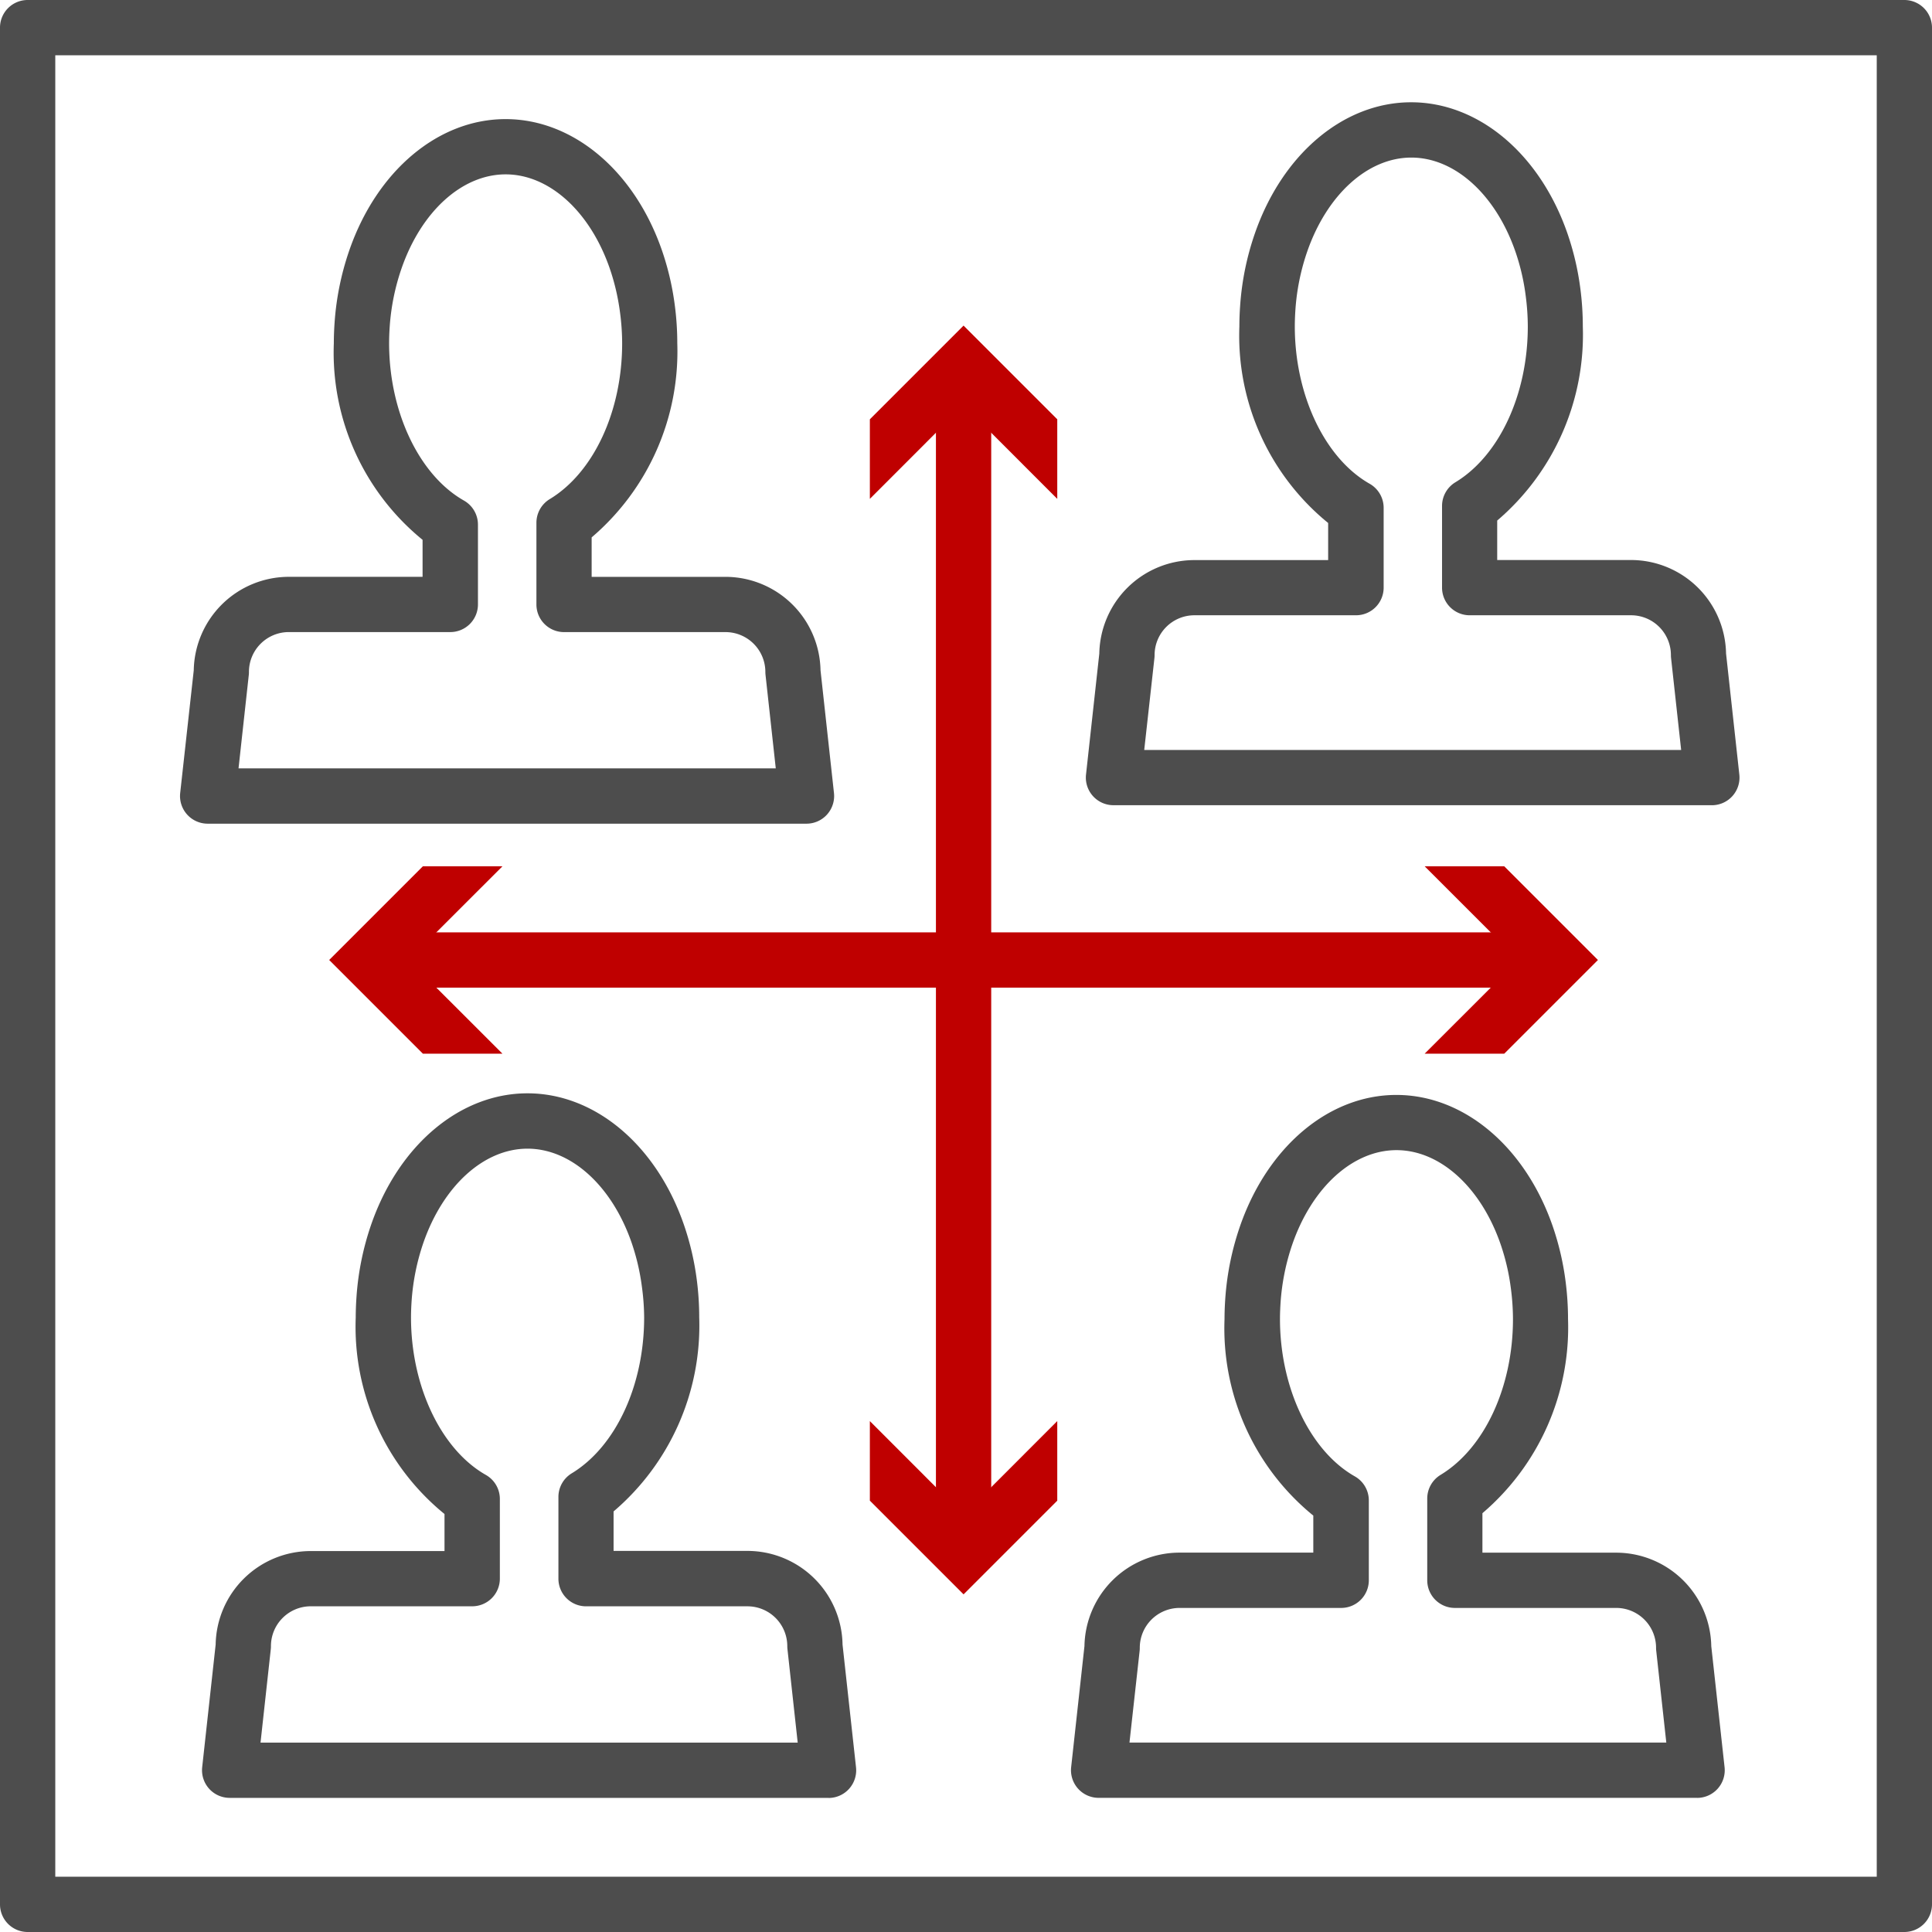
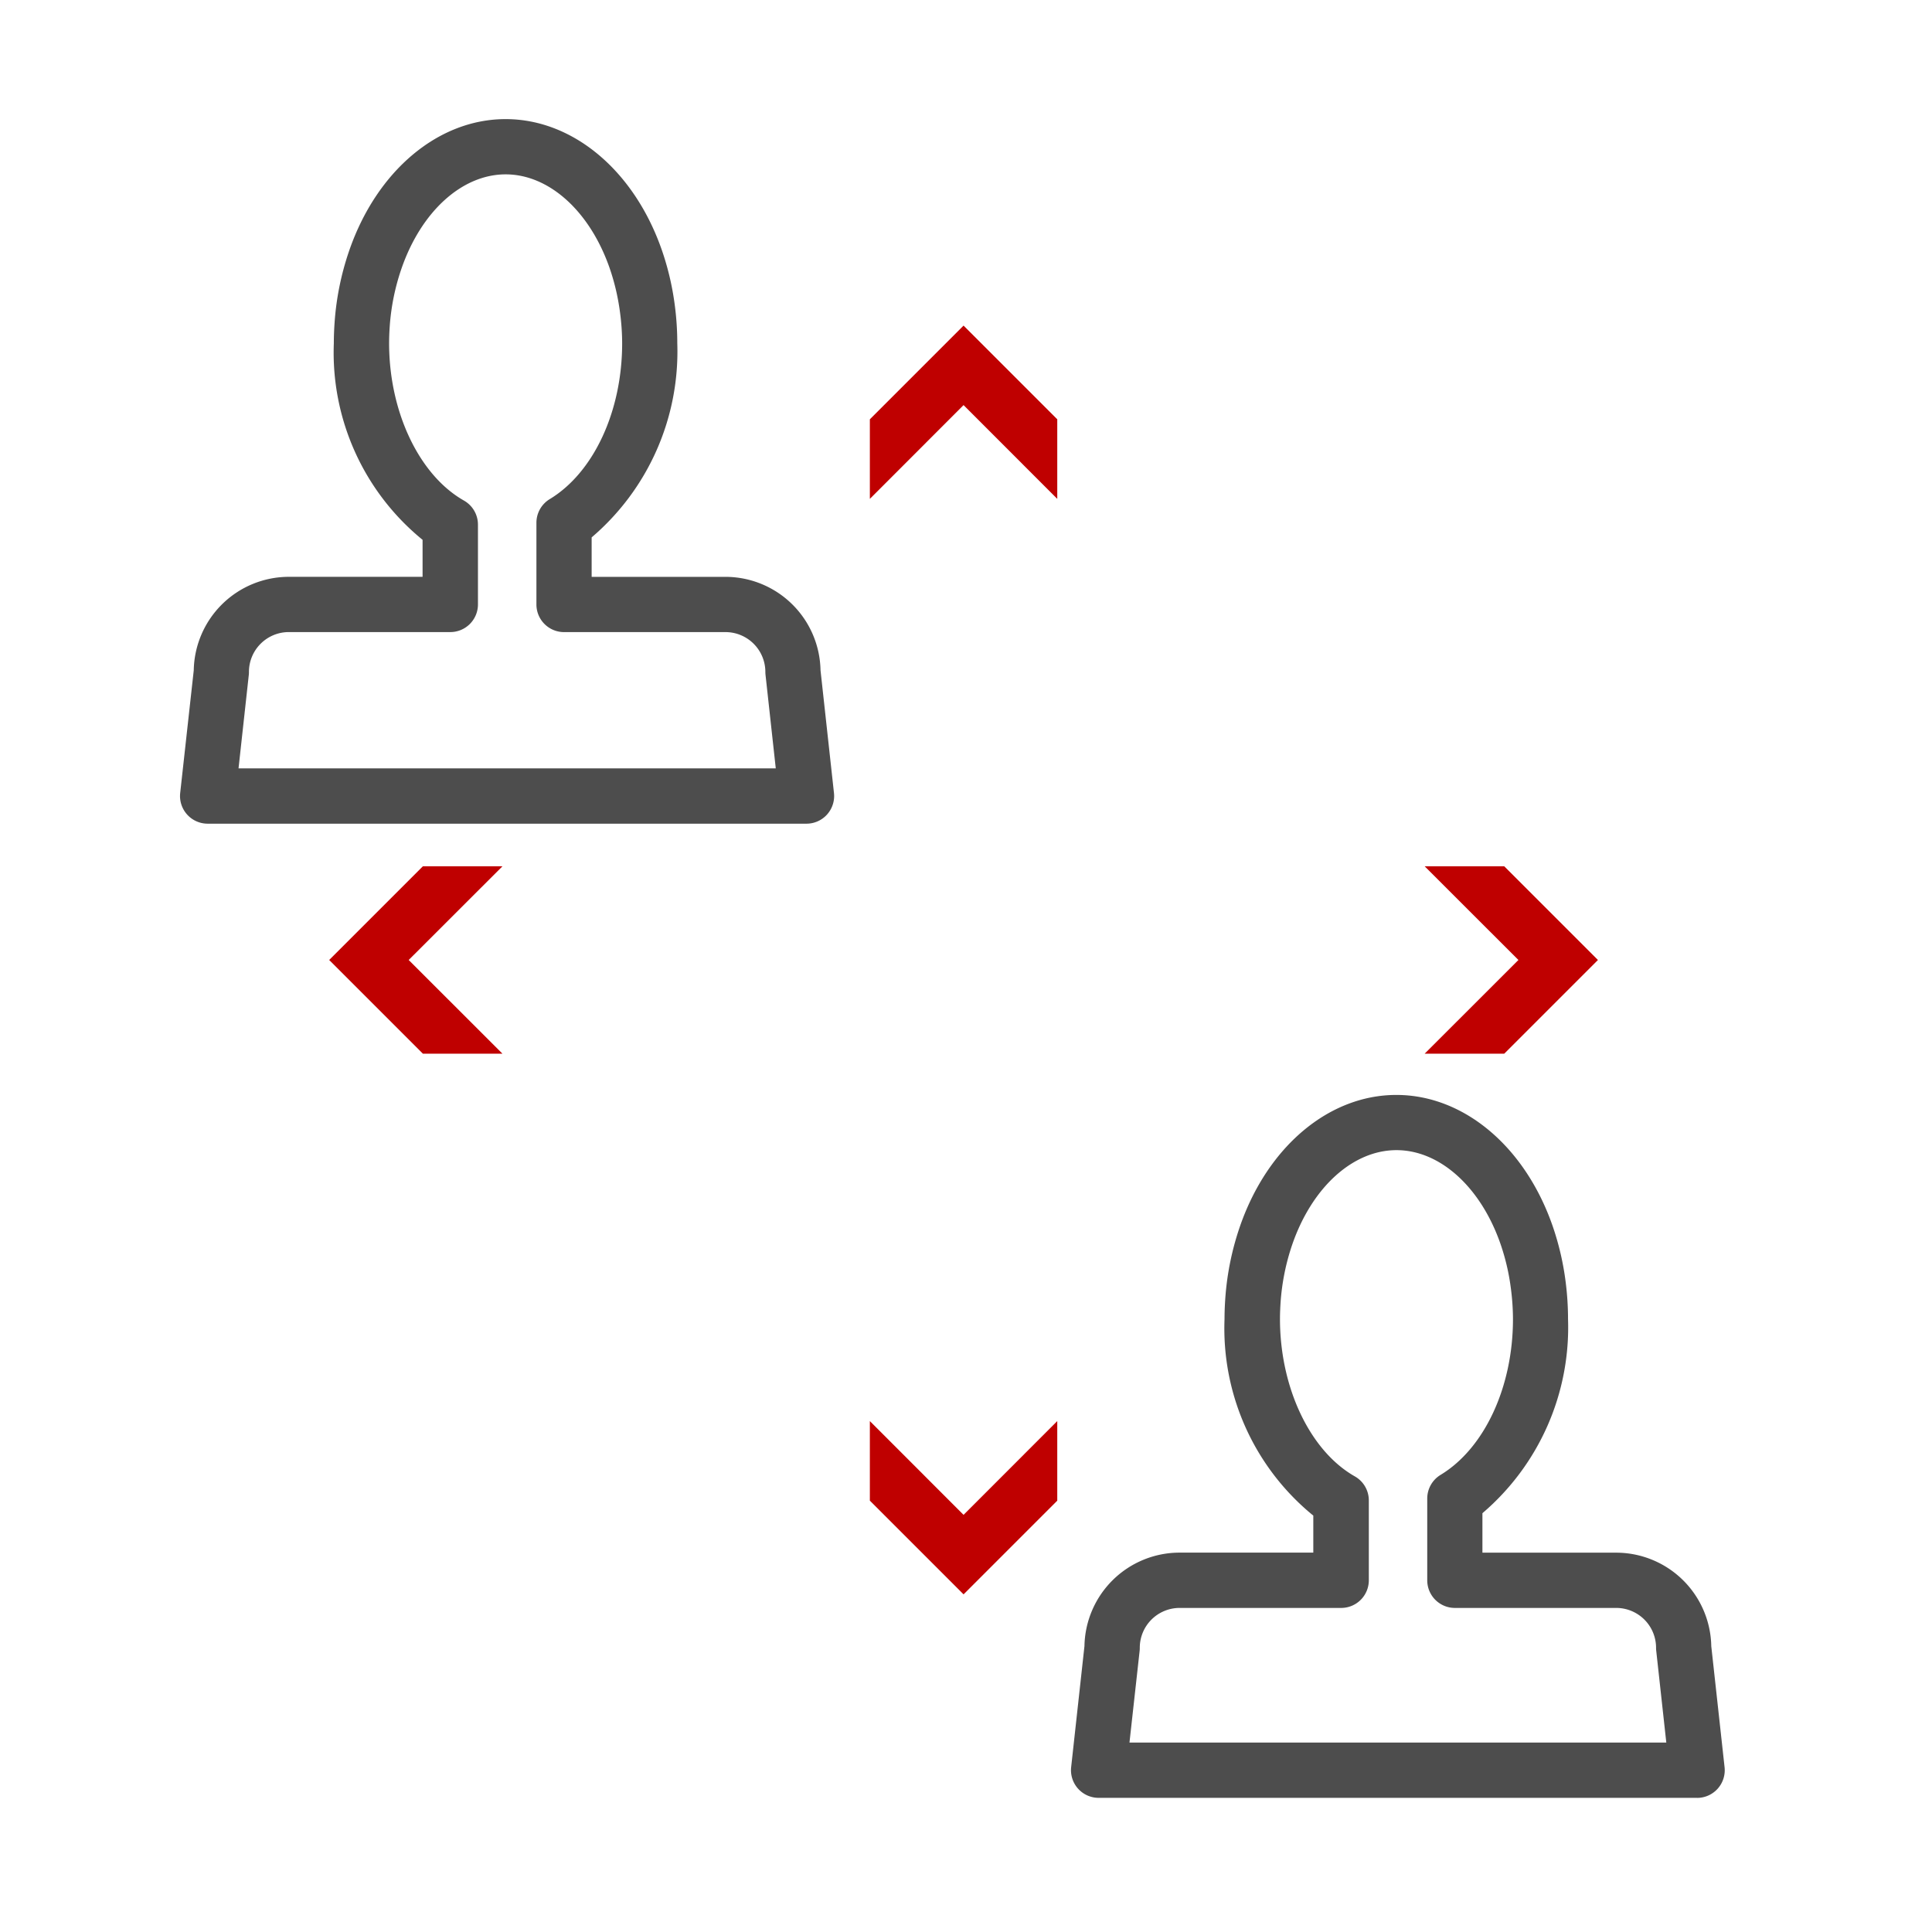
<svg xmlns="http://www.w3.org/2000/svg" width="80" height="80" viewBox="0 0 80 80">
  <g id="グループ_68706" data-name="グループ 68706" transform="translate(-558 -3954)">
-     <path id="パス_54269" data-name="パス 54269" d="M78.855,80H1.145A1.144,1.144,0,0,1,0,78.855V1.145A1.144,1.144,0,0,1,1.145,0H78.855A1.145,1.145,0,0,1,80,1.145V78.855A1.145,1.145,0,0,1,78.855,80M2.289,77.711H77.712V2.288H2.289Z" transform="translate(558 3954)" fill="#4d4d4d" />
    <path id="パス_54270" data-name="パス 54270" d="M35.375,35.414h-24.8a1.145,1.145,0,0,1-1.137-1.269L10,29.062a3.942,3.942,0,0,1,3.936-3.87h5.539V23.66A10,10,0,0,1,15.8,15.521c0-.292.012-.579.032-.862a11.584,11.584,0,0,1,.606-2.978c1.144-3.306,3.685-5.442,6.475-5.442s5.334,2.137,6.476,5.442a11.469,11.469,0,0,1,.533,2.291,12.04,12.04,0,0,1,.1,1.55,10.112,10.112,0,0,1-3.546,8.037v1.634h5.54a3.942,3.942,0,0,1,3.937,3.87l.557,5.082a1.145,1.145,0,0,1-1.137,1.269M11.854,33.124H34.1l-.424-3.869a1.1,1.1,0,0,1-.007-.125,1.651,1.651,0,0,0-1.649-1.649H25.334a1.144,1.144,0,0,1-1.145-1.145V22.954a1.146,1.146,0,0,1,.55-.979c1.82-1.1,3-3.638,3-6.454a9.832,9.832,0,0,0-.086-1.259,9.292,9.292,0,0,0-.426-1.835c-.819-2.369-2.511-3.9-4.313-3.9s-3.492,1.531-4.312,3.9a9.3,9.3,0,0,0-.487,2.39c-.016.23-.026.465-.026.7,0,2.847,1.245,5.467,3.1,6.518a1.146,1.146,0,0,1,.579,1v3.3a1.145,1.145,0,0,1-1.145,1.145H13.934a1.651,1.651,0,0,0-1.649,1.649c0,.042,0,.083-.006.125Zm24.1-3.994h0Z" transform="translate(556.023 3952.693)" fill="#4d4d4d" />
-     <path id="パス_54271" data-name="パス 54271" d="M82.81,34.465H58.027A1.144,1.144,0,0,1,56.889,33.2l.551-5.015a3.942,3.942,0,0,1,3.936-3.87h5.54V22.779a10,10,0,0,1-3.676-8.139c0-.292.011-.58.032-.865a11.508,11.508,0,0,1,.606-2.975c1.144-3.306,3.686-5.442,6.475-5.442s5.333,2.137,6.475,5.442a11.438,11.438,0,0,1,.533,2.291,12.037,12.037,0,0,1,.1,1.549,10.115,10.115,0,0,1-3.545,8.038v1.634h5.54a3.942,3.942,0,0,1,3.936,3.87l.55,5.015a1.144,1.144,0,0,1-1.138,1.269M59.3,32.177H81.533l-.417-3.8a1.092,1.092,0,0,1-.007-.125A1.65,1.65,0,0,0,79.461,26.6H72.777a1.144,1.144,0,0,1-1.145-1.145V22.073a1.145,1.145,0,0,1,.551-.979c1.819-1.1,3-3.638,3-6.455a9.829,9.829,0,0,0-.086-1.258,9.106,9.106,0,0,0-.425-1.833c-.82-2.371-2.512-3.9-4.313-3.9s-3.492,1.531-4.313,3.9a9.3,9.3,0,0,0-.485,2.388c-.016.234-.026.467-.026.7,0,2.848,1.245,5.468,3.1,6.519a1.146,1.146,0,0,1,.579,1v3.3A1.144,1.144,0,0,1,68.061,26.6H61.377a1.65,1.65,0,0,0-1.648,1.649,1.093,1.093,0,0,1-.007.125ZM83.4,28.249h0Z" transform="translate(546.08 3952.877)" fill="#4d4d4d" />
-     <path id="パス_54272" data-name="パス 54272" d="M36.527,86.447h-24.8a1.145,1.145,0,0,1-1.137-1.269l.558-5.082a3.941,3.941,0,0,1,3.936-3.869h5.54V74.693a10,10,0,0,1-3.676-8.138c0-.291.012-.579.032-.862a11.611,11.611,0,0,1,.605-2.978c1.145-3.306,3.686-5.442,6.475-5.442s5.334,2.136,6.477,5.441A11.477,11.477,0,0,1,31.071,65a12.019,12.019,0,0,1,.1,1.549,10.111,10.111,0,0,1-3.546,8.037v1.635h5.54A3.942,3.942,0,0,1,37.106,80.1l.558,5.082a1.145,1.145,0,0,1-1.137,1.269M13.006,84.158H35.249l-.424-3.87a1.091,1.091,0,0,1-.007-.125,1.65,1.65,0,0,0-1.648-1.648H26.486a1.144,1.144,0,0,1-1.145-1.145V73.987a1.143,1.143,0,0,1,.55-.978c1.82-1.105,3-3.638,3-6.455A9.81,9.81,0,0,0,28.8,65.3a9.287,9.287,0,0,0-.426-1.835c-.819-2.368-2.511-3.9-4.313-3.9s-3.491,1.531-4.313,3.9a9.377,9.377,0,0,0-.485,2.39c-.016.231-.026.465-.026.7,0,2.847,1.245,5.468,3.1,6.52a1.143,1.143,0,0,1,.579.994v3.3a1.145,1.145,0,0,1-1.145,1.145H15.085a1.65,1.65,0,0,0-1.648,1.648,1.092,1.092,0,0,1-.006.125Zm24.1-3.995h0Z" transform="translate(555.782 3941.999)" fill="#4d4d4d" />
    <path id="パス_54273" data-name="パス 54273" d="M82.031,86.464H57.248a1.145,1.145,0,0,1-1.138-1.269l.551-5.015a3.942,3.942,0,0,1,3.936-3.87h5.54V74.777a10,10,0,0,1-3.676-8.138c0-.292.012-.579.032-.862A11.611,11.611,0,0,1,63.1,62.8c1.145-3.306,3.686-5.442,6.476-5.442s5.333,2.136,6.476,5.441a11.476,11.476,0,0,1,.533,2.292,12.242,12.242,0,0,1,.1,1.549,10.11,10.11,0,0,1-3.545,8.037v1.635h5.54a3.942,3.942,0,0,1,3.936,3.87l.551,5.015a1.145,1.145,0,0,1-1.138,1.269M58.525,84.175H80.754l-.417-3.8a1.091,1.091,0,0,1-.007-.125A1.65,1.65,0,0,0,78.682,78.6H72a1.144,1.144,0,0,1-1.145-1.145V74.071a1.146,1.146,0,0,1,.55-.979c1.819-1.1,3-3.638,3-6.454a9.913,9.913,0,0,0-.086-1.261,9.136,9.136,0,0,0-.425-1.833c-.819-2.369-2.511-3.9-4.313-3.9s-3.492,1.532-4.313,3.9a9.377,9.377,0,0,0-.485,2.39c-.015.231-.026.465-.026.7,0,2.847,1.245,5.467,3.1,6.519a1.144,1.144,0,0,1,.579,1v3.3A1.145,1.145,0,0,1,67.282,78.6H60.6a1.65,1.65,0,0,0-1.648,1.649,1.093,1.093,0,0,1-.006.125Zm24.094-3.928h0Z" transform="translate(546.244 3941.981)" fill="#4d4d4d" />
    <g id="グループ_68705" data-name="グループ 68705" transform="translate(571.631 3967.482)">
-       <path id="パス_54274" data-name="パス 54274" d="M50.175,68.511a1.145,1.145,0,0,1-1.145-1.145v-47.3a1.145,1.145,0,0,1,2.289,0v47.3a1.145,1.145,0,0,1-1.145,1.145" transform="translate(-23.906 -17.446)" fill="#bf0000" />
      <path id="パス_54275" data-name="パス 54275" d="M45.568,24.231l3.88-3.883,3.88,3.883V20.936l-3.88-3.88-3.88,3.88Z" transform="translate(-23.18 -17.056)" fill="#bf0000" />
      <path id="パス_54276" data-name="パス 54276" d="M45.568,74.443l3.88,3.883,3.88-3.883v3.295l-3.88,3.88-3.88-3.88Z" transform="translate(-23.18 -29.081)" fill="#bf0000" />
-       <path id="パス_54277" data-name="パス 54277" d="M67.555,51.129h-47.3a1.145,1.145,0,1,1,0-2.289h47.3a1.145,1.145,0,1,1,0,2.289" transform="translate(-17.635 -23.716)" fill="#bf0000" />
      <path id="パス_54278" data-name="パス 54278" d="M24.42,53.14l-3.883-3.88,3.883-3.88H21.125l-3.88,3.88,3.88,3.88Z" transform="translate(-17.245 -22.991)" fill="#bf0000" />
      <path id="パス_54279" data-name="パス 54279" d="M74.632,53.14l3.883-3.88-3.883-3.88h3.295l3.88,3.88-3.88,3.88Z" transform="translate(-29.271 -22.991)" fill="#bf0000" />
    </g>
  </g>
</svg>